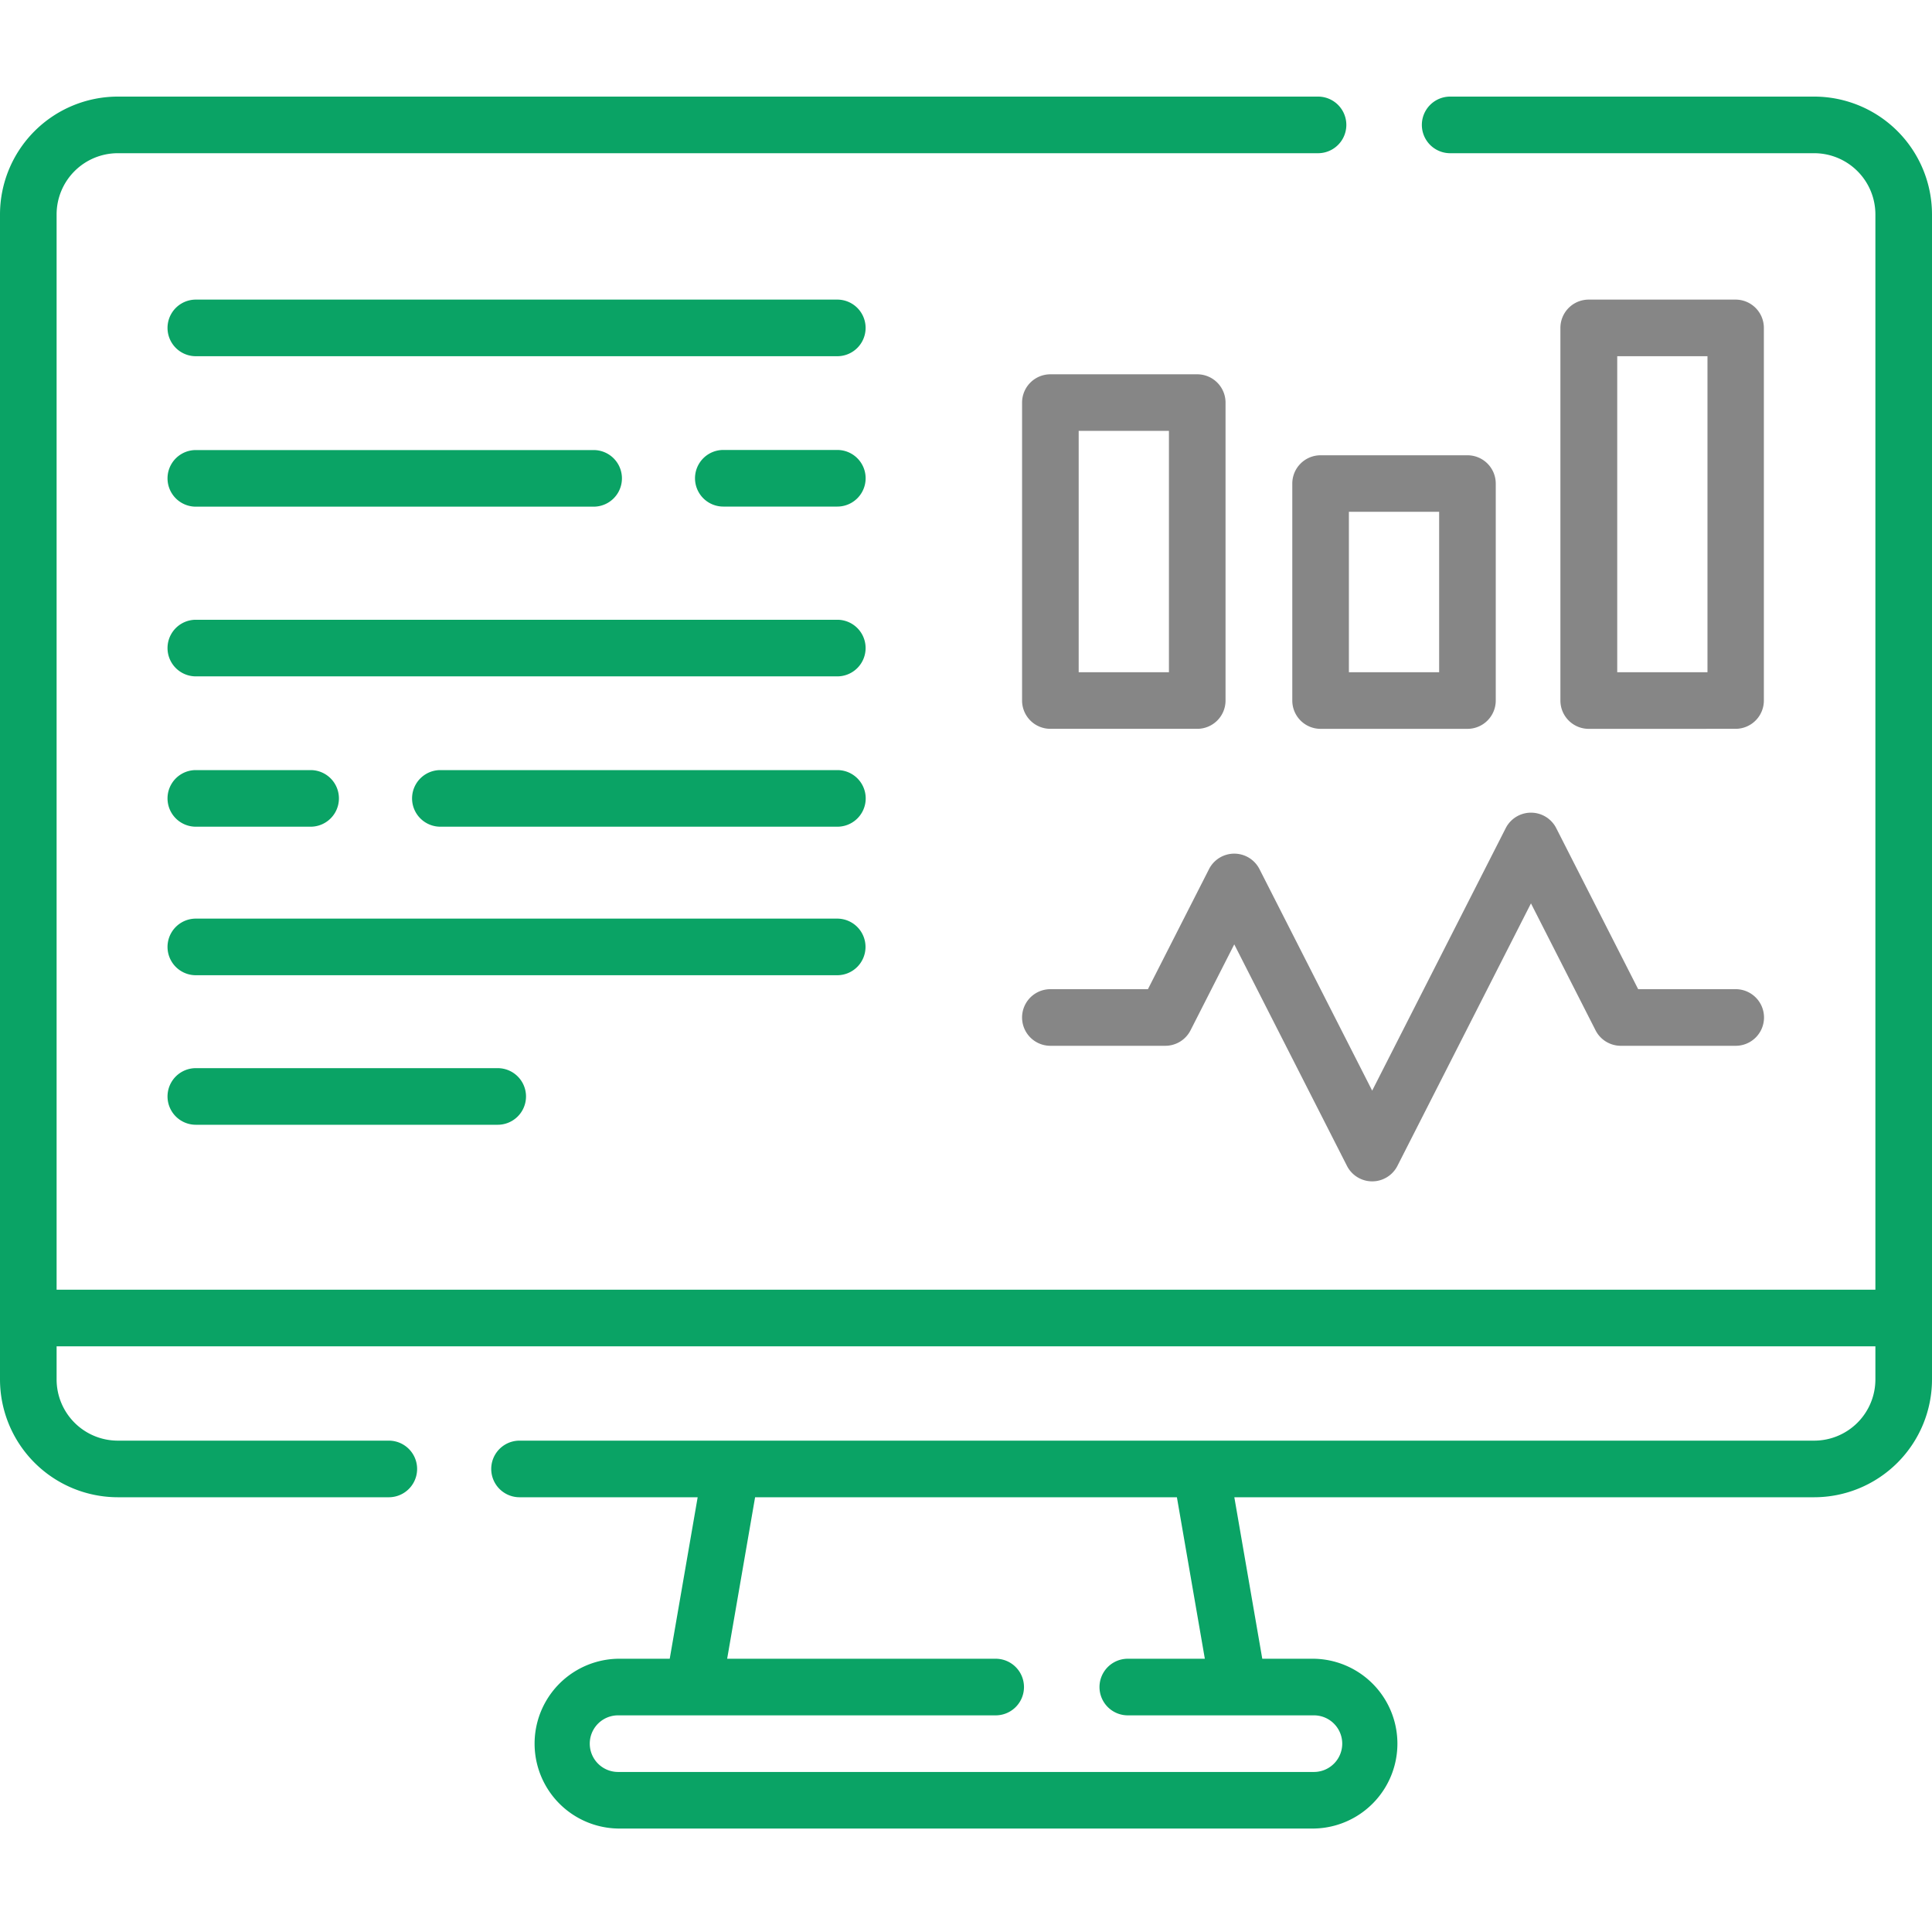
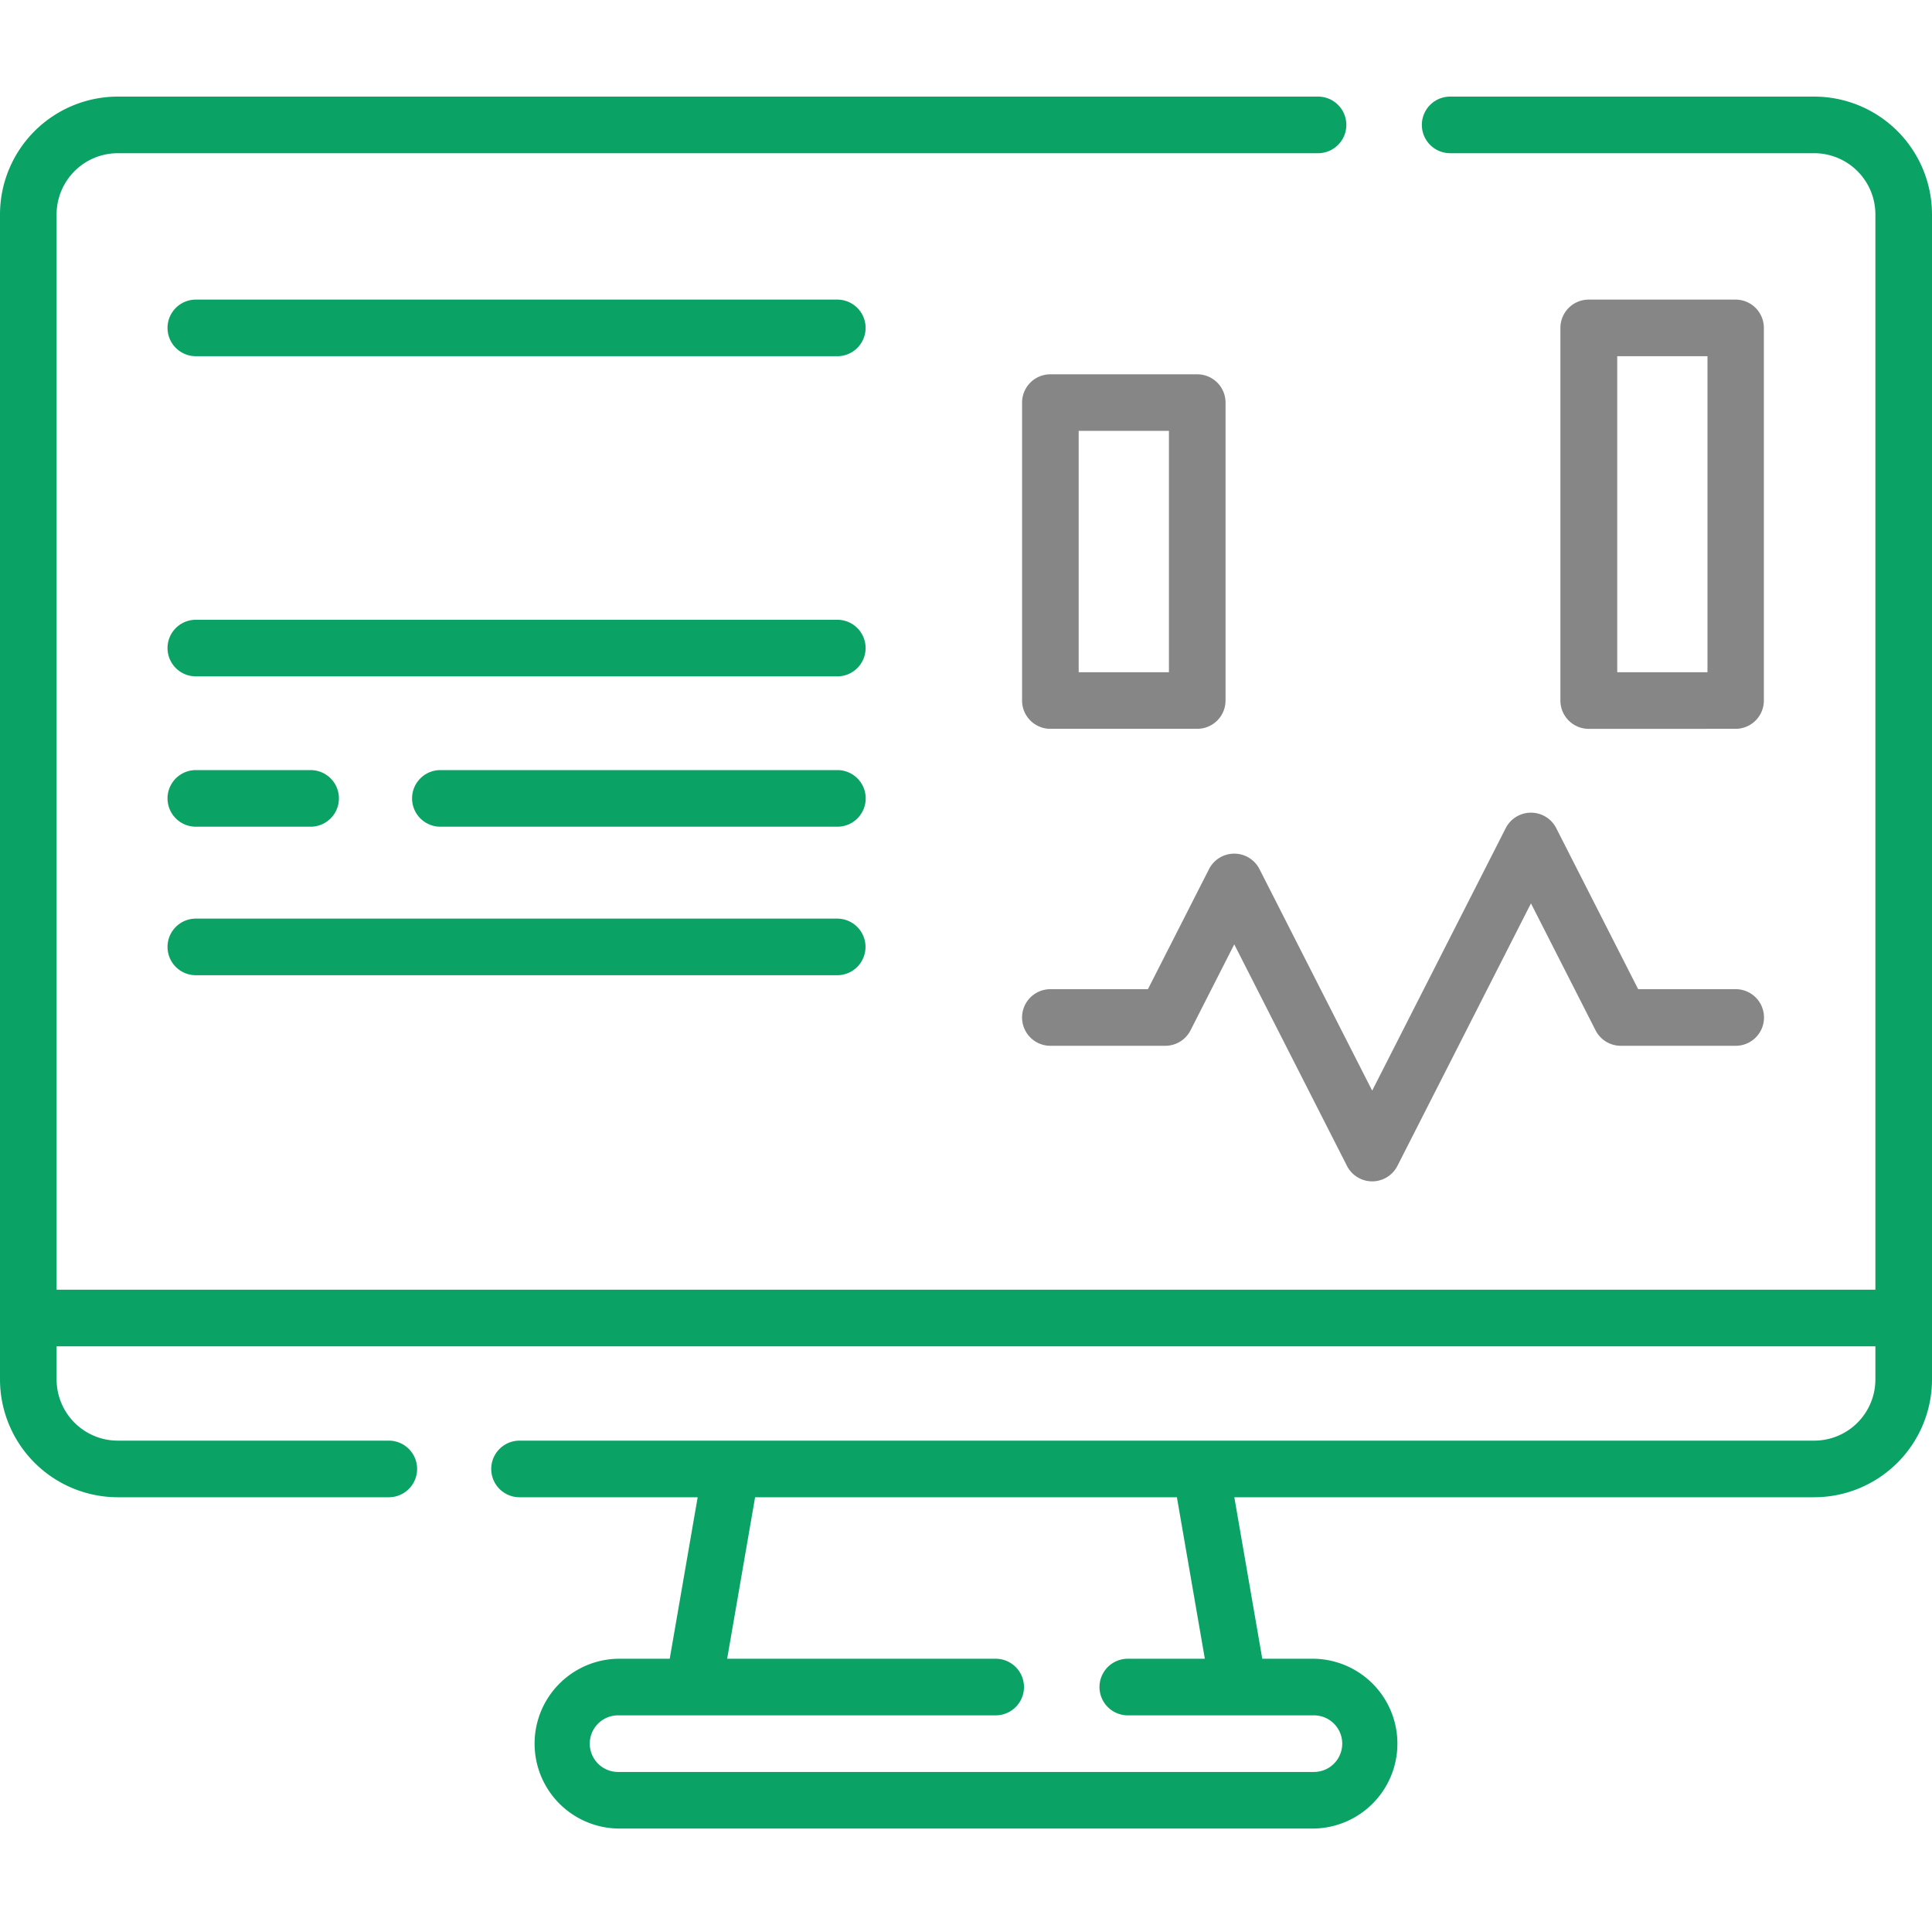
<svg xmlns="http://www.w3.org/2000/svg" width="80" height="80" viewBox="0 0 80 80">
  <g id="グループ_8605" data-name="グループ 8605" transform="translate(-760 -3838)">
    <rect id="長方形_7079" data-name="長方形 7079" width="80" height="80" transform="translate(760 3838)" fill="none" />
    <g id="monitor" transform="translate(760 3815.491)">
      <path id="パス_23660" data-name="パス 23660" d="M75.123,26.509H60.048a1.172,1.172,0,1,0,0,2.344H75.123a2.536,2.536,0,0,1,2.533,2.533V75.913H2.344V31.386a2.536,2.536,0,0,1,2.533-2.533h49.7a1.172,1.172,0,1,0,0-2.344H4.877A4.883,4.883,0,0,0,0,31.386V79.63a4.883,4.883,0,0,0,4.877,4.877H16.1a1.172,1.172,0,0,0,0-2.344H4.877A2.536,2.536,0,0,1,2.344,79.63V78.257H77.656V79.63a2.536,2.536,0,0,1-2.533,2.533H21.513a1.172,1.172,0,0,0,0,2.344h7.376l-1.157,6.687H25.593a3.516,3.516,0,0,0,0,7.031H54.407a3.516,3.516,0,0,0,0-7.031H52.268l-1.157-6.687H75.123A4.883,4.883,0,0,0,80,79.63V31.386a4.882,4.882,0,0,0-4.877-4.877ZM49.89,91.194H46.7a1.172,1.172,0,1,0,0,2.344h7.707a1.172,1.172,0,1,1,0,2.344H25.593a1.172,1.172,0,1,1,0-2.344H41.229a1.172,1.172,0,1,0,0-2.344H30.11l1.157-6.687H48.733Z" fill="#0aa365" />
      <path id="パス_23661" data-name="パス 23661" d="M291.932,216.277a1.172,1.172,0,0,0-1.045.64l-5.53,10.87-4.667-9.173a1.172,1.172,0,0,0-2.089,0l-2.53,4.972h-4.039a1.172,1.172,0,0,0,0,2.344h4.758a1.172,1.172,0,0,0,1.045-.64l1.811-3.56,4.667,9.173a1.172,1.172,0,0,0,2.089,0l5.53-10.87,2.675,5.257a1.172,1.172,0,0,0,1.045.64h4.758a1.172,1.172,0,0,0,0-2.344h-4.039l-3.393-6.669A1.172,1.172,0,0,0,291.932,216.277Z" transform="translate(-228.538 -160.117)" fill="#868686" />
      <path id="パス_23662" data-name="パス 23662" d="M272.035,114.785h6.081a1.172,1.172,0,0,0,1.172-1.172V101.277a1.172,1.172,0,0,0-1.172-1.172h-6.081a1.172,1.172,0,0,0-1.172,1.172v12.337A1.172,1.172,0,0,0,272.035,114.785Zm1.172-12.337h3.737v9.993h-3.737Z" transform="translate(-228.541 -62.097)" fill="#868686" />
-       <path id="パス_23663" data-name="パス 23663" d="M349.725,121.56h-6.081a1.172,1.172,0,0,0-1.172,1.172v8.984a1.172,1.172,0,0,0,1.172,1.172h6.081a1.172,1.172,0,0,0,1.172-1.172v-8.984A1.172,1.172,0,0,0,349.725,121.56Zm-1.172,8.984h-3.737V123.9h3.737Z" transform="translate(-288.961 -80.199)" fill="#868686" />
      <path id="パス_23664" data-name="パス 23664" d="M420.8,98.083a1.172,1.172,0,0,0,1.172-1.172V81.482A1.172,1.172,0,0,0,420.8,80.31h-6.081a1.172,1.172,0,0,0-1.172,1.172v15.43a1.172,1.172,0,0,0,1.172,1.172ZM415.9,82.654h3.737V95.74H415.9Z" transform="translate(-348.934 -45.395)" fill="#868686" />
      <path id="パス_23665" data-name="パス 23665" d="M72.132,165.152H45.57a1.172,1.172,0,1,0,0,2.344H72.132a1.172,1.172,0,1,0,0-2.344Z" transform="translate(-37.461 -116.98)" fill="#0aa365" />
      <path id="パス_23666" data-name="パス 23666" d="M45.57,207.337h4.753a1.172,1.172,0,0,0,0-2.344H45.57a1.172,1.172,0,0,0,0,2.344Z" transform="translate(-37.461 -150.596)" fill="#0aa365" />
      <path id="パス_23667" data-name="パス 23667" d="M126.8,204.993h-16.44a1.172,1.172,0,0,0,0,2.344H126.8a1.172,1.172,0,1,0,0-2.344Z" transform="translate(-92.125 -150.596)" fill="#0aa365" />
      <path id="パス_23668" data-name="パス 23668" d="M72.132,80.31H45.57a1.172,1.172,0,1,0,0,2.344H72.132a1.172,1.172,0,1,0,0-2.344Z" transform="translate(-37.461 -45.395)" fill="#0aa365" />
-       <path id="パス_23669" data-name="パス 23669" d="M45.57,122.5H62.042a1.172,1.172,0,1,0,0-2.344H45.57a1.172,1.172,0,1,0,0,2.344Z" transform="translate(-37.461 -79.011)" fill="#0aa365" />
-       <path id="パス_23670" data-name="パス 23670" d="M190.078,120.152h-4.721a1.172,1.172,0,0,0,0,2.344h4.721a1.172,1.172,0,0,0,0-2.344Z" transform="translate(-155.406 -79.011)" fill="#0aa365" />
      <path id="パス_23671" data-name="パス 23671" d="M73.3,245.523a1.172,1.172,0,0,0-1.172-1.172H45.57a1.172,1.172,0,0,0,0,2.344H72.132A1.172,1.172,0,0,0,73.3,245.523Z" transform="translate(-37.461 -183.804)" fill="#0aa365" />
-       <path id="パス_23672" data-name="パス 23672" d="M45.57,283.981a1.172,1.172,0,0,0,0,2.344h12.5a1.172,1.172,0,1,0,0-2.344Z" transform="translate(-37.461 -217.242)" fill="#0aa365" />
    </g>
  </g>
</svg>